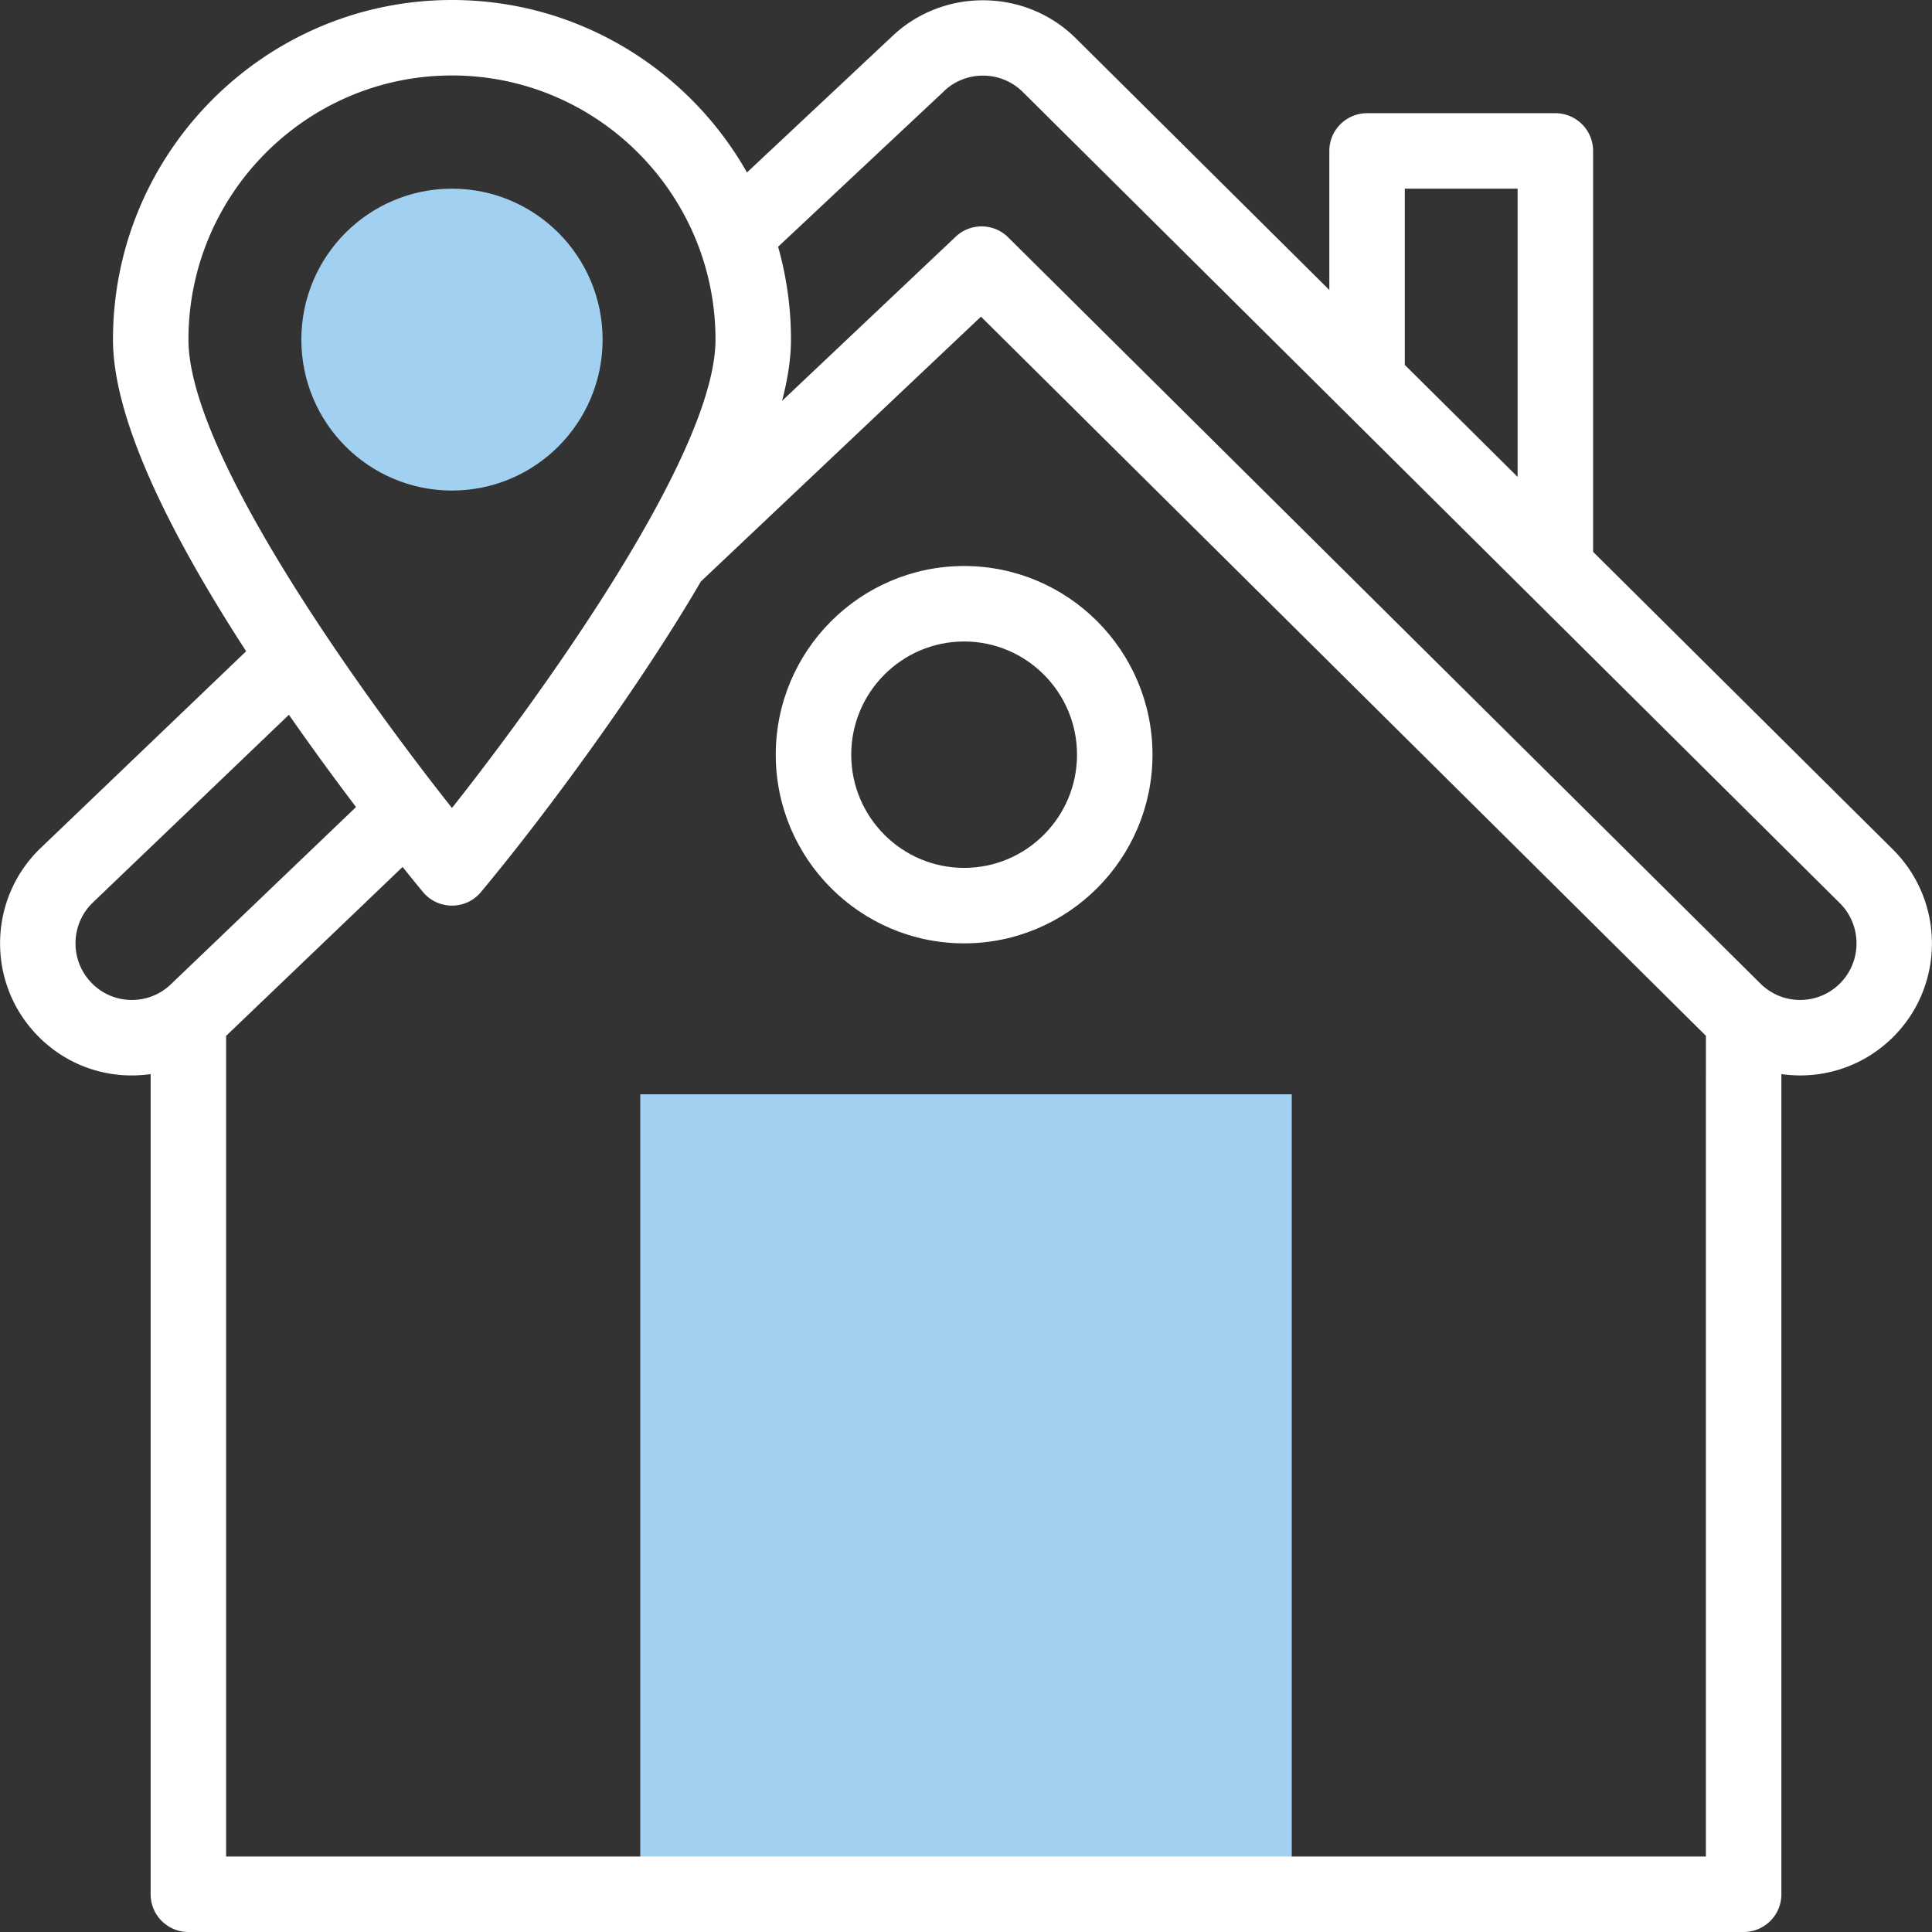
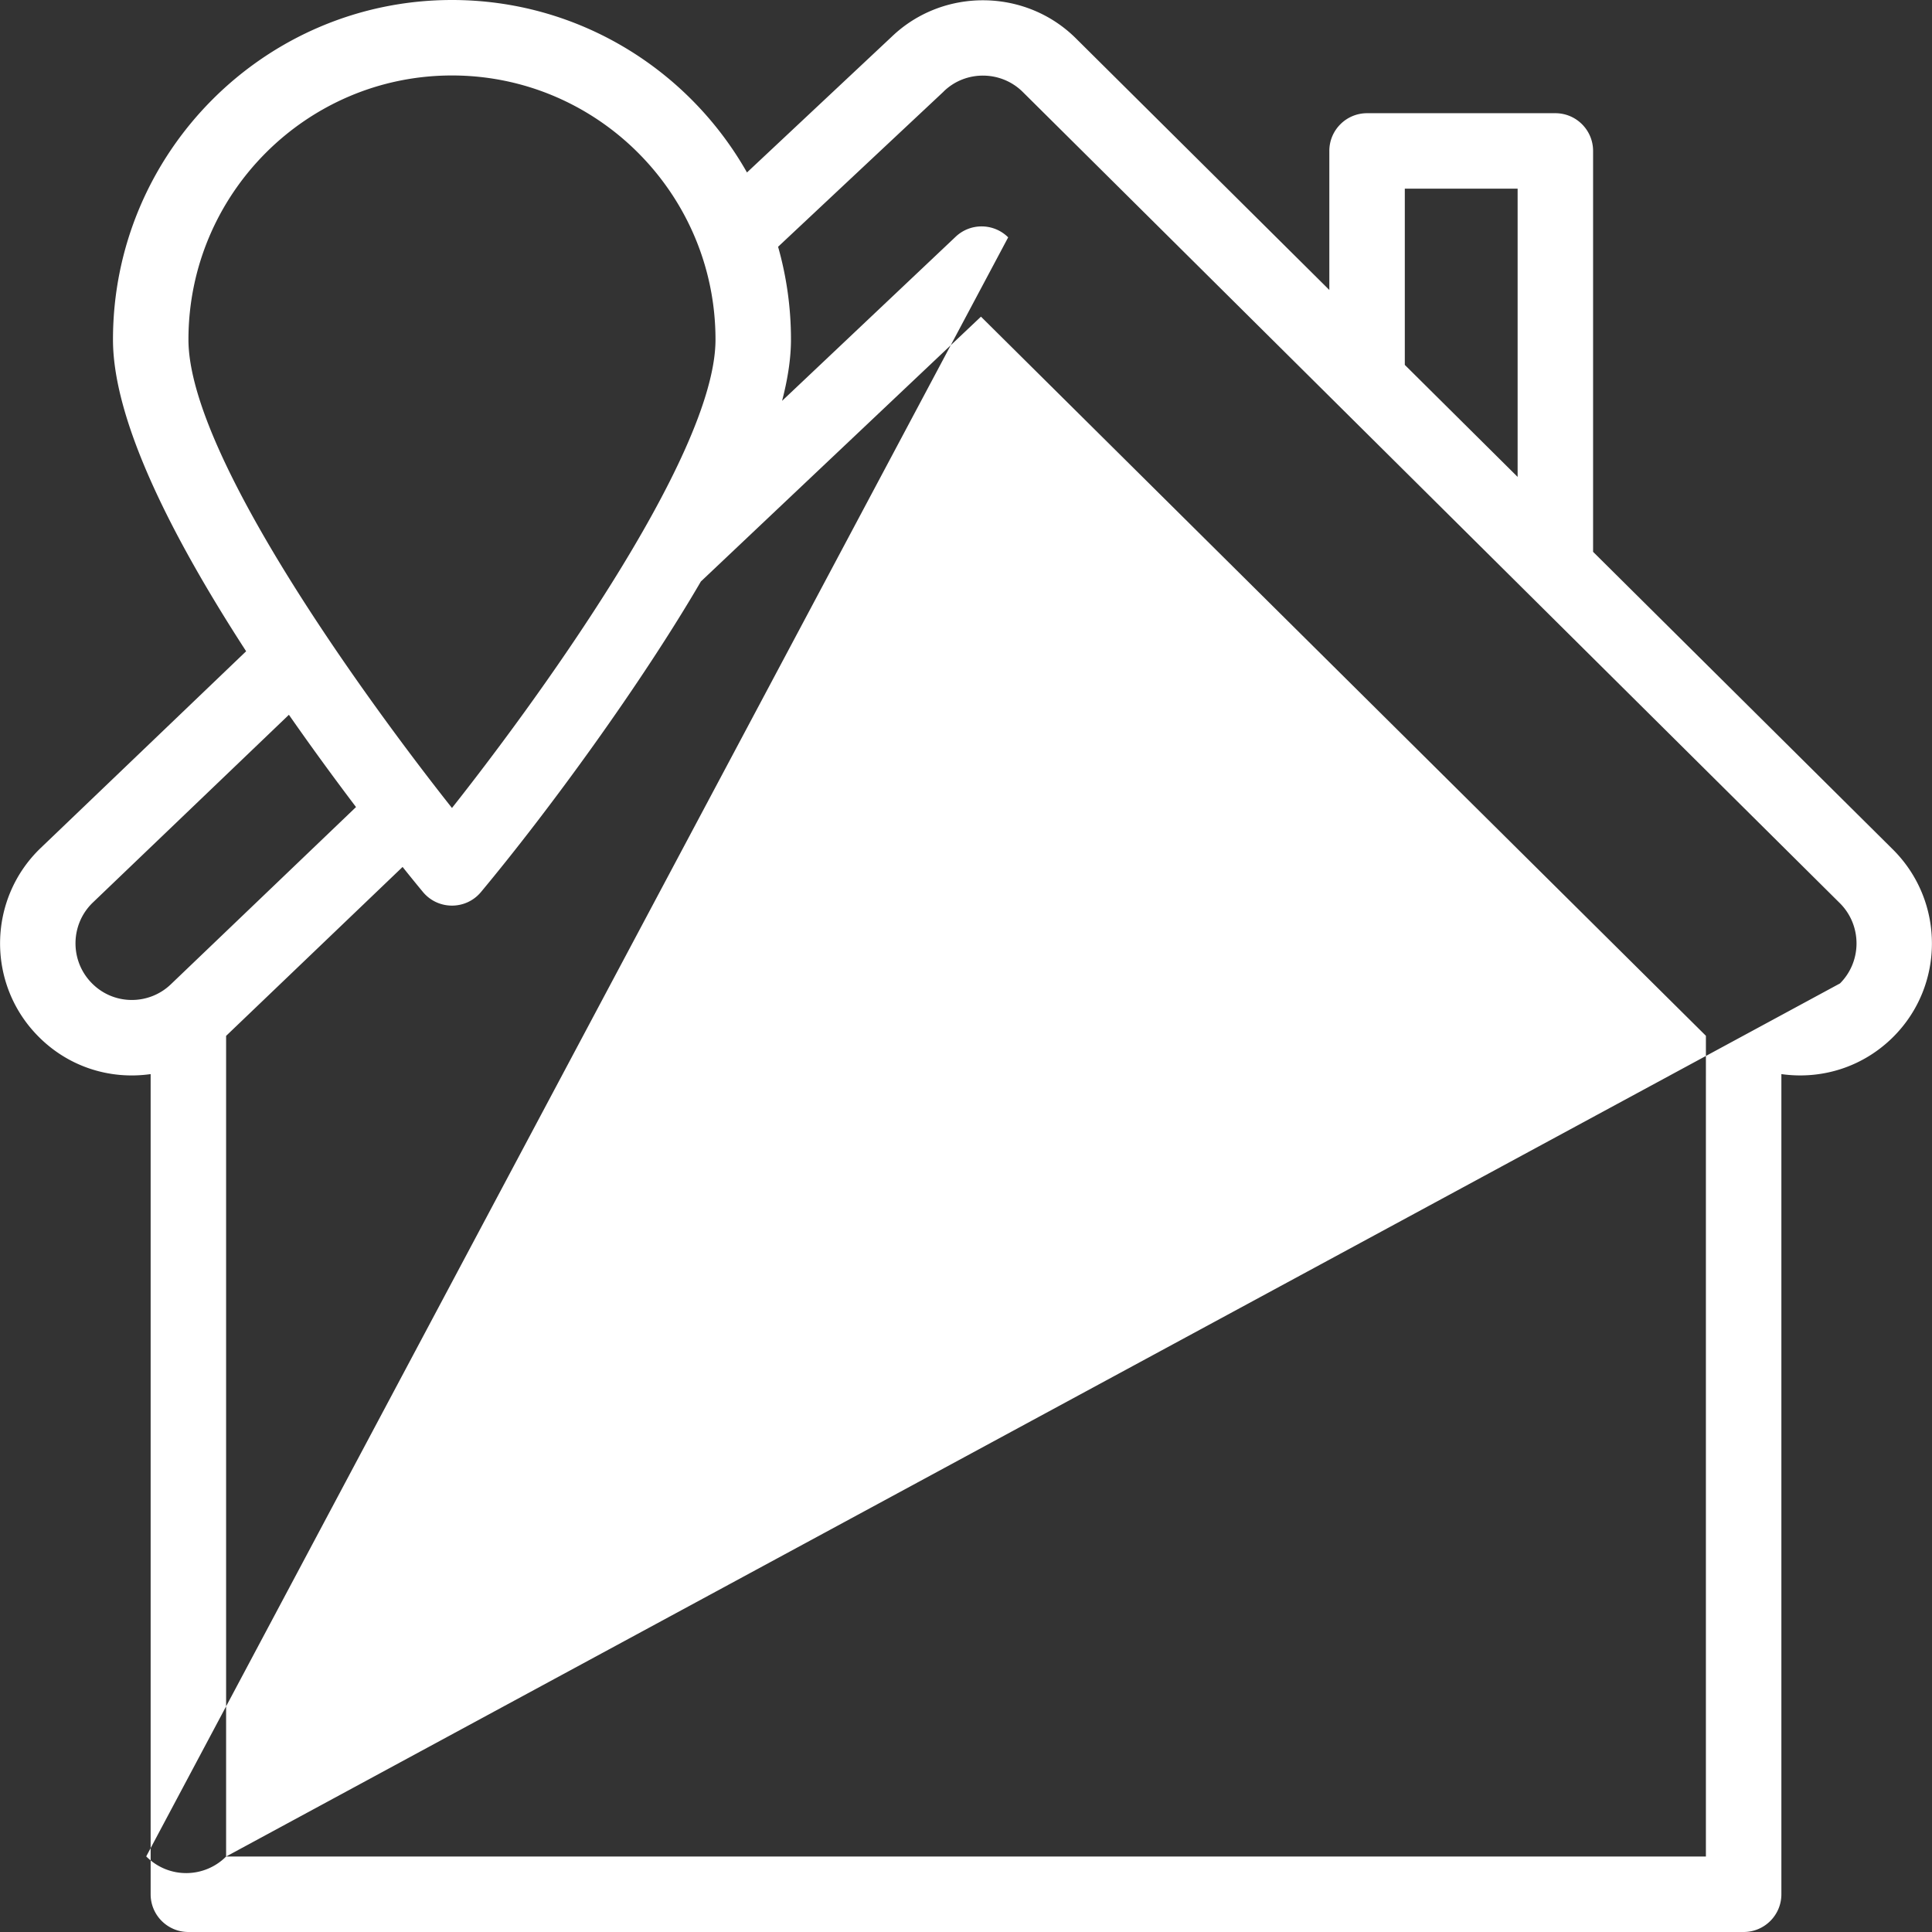
<svg xmlns="http://www.w3.org/2000/svg" version="1.1" width="512" height="512" x="0" y="0" viewBox="0 0 512 512" style="enable-background:new 0 0 512 512" xml:space="preserve" class="">
  <rect x="0" y="0" width="512" height="512" fill="#333333" stroke="none" />
  <g>
-     <path fill="#a2d0f1" d="M169.677 290h172.651v212H169.677zM159.696 90c0 22.092-17.872 40-39.918 40-22.047 0-39.919-17.908-39.919-40s17.872-40 39.919-40c22.046 0 39.918 17.908 39.918 40z" opacity="1" data-original="#a4fcc4" />
    <g fill="#020288">
-       <path d="m501.744 225.224-79.558-78.983V40c0-5.522-4.477-10-10-10h-49.898c-5.523 0-10 4.478-10 10v36.846l-67.076-66.593c-13.348-13.363-35.26-13.597-48.879-.535l-38.375 35.989C182.505 18.438 153.252 0 119.778 0 70.242 0 29.941 40.374 29.941 90c0 18.732 11.87 46.491 35.287 82.591l-54.483 52.172c-13.896 13.364-14.346 35.556-1.019 49.453 7.955 8.329 19.101 12.005 30.195 10.433V502c0 5.522 4.478 10 10 10h412.163c5.522 0 10-4.478 10-10V284.646c10.628 1.507 21.606-1.809 29.692-9.901 13.61-13.639 13.612-35.837-.032-49.521zM372.288 50h29.898v76.384l-29.898-29.683zm-252.51-30c38.508 0 69.837 31.402 69.837 70 0 31.57-50.089 99.199-69.838 124.123C100.174 189.389 49.941 121.712 49.941 90c0-38.598 31.33-70 69.837-70zM24.176 260.389c-5.72-5.965-5.525-15.48.417-21.196l51.971-49.766a765.368 765.368 0 0 0 17.786 24.45l-49.059 46.959c-5.833 5.614-15.3 5.642-21.115-.447zM59.921 492V274.517l46.771-44.769a447.92 447.92 0 0 0 5.403 6.653c3.994 4.792 11.366 4.799 15.365 0 18.234-21.889 42.552-55.31 58.278-82.299l74.227-70.183 192.117 190.578V492zm427.703-231.388c-5.743 5.747-15.179 5.968-21.172-.032L267.177 62.9c-3.832-3.802-9.989-3.875-13.913-.167l-46.005 43.498c1.562-5.997 2.356-11.416 2.356-16.231a89.9 89.9 0 0 0-3.413-24.605c53.276-49.964 42.498-39.811 43.954-41.223 5.814-5.6 15.194-5.504 20.935.245l216.524 214.964c5.842 5.858 5.844 15.384.009 21.231z" fill="#ffffff" opacity="1" data-original="#020288" class="" />
+       <path d="m501.744 225.224-79.558-78.983V40c0-5.522-4.477-10-10-10h-49.898c-5.523 0-10 4.478-10 10v36.846l-67.076-66.593c-13.348-13.363-35.26-13.597-48.879-.535l-38.375 35.989C182.505 18.438 153.252 0 119.778 0 70.242 0 29.941 40.374 29.941 90c0 18.732 11.87 46.491 35.287 82.591l-54.483 52.172c-13.896 13.364-14.346 35.556-1.019 49.453 7.955 8.329 19.101 12.005 30.195 10.433V502c0 5.522 4.478 10 10 10h412.163c5.522 0 10-4.478 10-10V284.646c10.628 1.507 21.606-1.809 29.692-9.901 13.61-13.639 13.612-35.837-.032-49.521zM372.288 50h29.898v76.384l-29.898-29.683zm-252.51-30c38.508 0 69.837 31.402 69.837 70 0 31.57-50.089 99.199-69.838 124.123C100.174 189.389 49.941 121.712 49.941 90c0-38.598 31.33-70 69.837-70zM24.176 260.389c-5.72-5.965-5.525-15.48.417-21.196l51.971-49.766a765.368 765.368 0 0 0 17.786 24.45l-49.059 46.959c-5.833 5.614-15.3 5.642-21.115-.447zM59.921 492V274.517l46.771-44.769a447.92 447.92 0 0 0 5.403 6.653c3.994 4.792 11.366 4.799 15.365 0 18.234-21.889 42.552-55.31 58.278-82.299l74.227-70.183 192.117 190.578V492zc-5.743 5.747-15.179 5.968-21.172-.032L267.177 62.9c-3.832-3.802-9.989-3.875-13.913-.167l-46.005 43.498c1.562-5.997 2.356-11.416 2.356-16.231a89.9 89.9 0 0 0-3.413-24.605c53.276-49.964 42.498-39.811 43.954-41.223 5.814-5.6 15.194-5.504 20.935.245l216.524 214.964c5.842 5.858 5.844 15.384.009 21.231z" fill="#ffffff" opacity="1" data-original="#020288" class="" />
      <path d="M255.503 150c-27.524 0-49.918 22.43-49.918 50s22.393 50 49.918 50 49.919-22.43 49.919-50-22.394-50-49.919-50zm0 80c-16.497 0-29.918-13.458-29.918-30s13.421-30 29.918-30 29.919 13.458 29.919 30-13.422 30-29.919 30z" fill="#ffffff" opacity="1" data-original="#020288" class="" />
    </g>
  </g>
</svg>